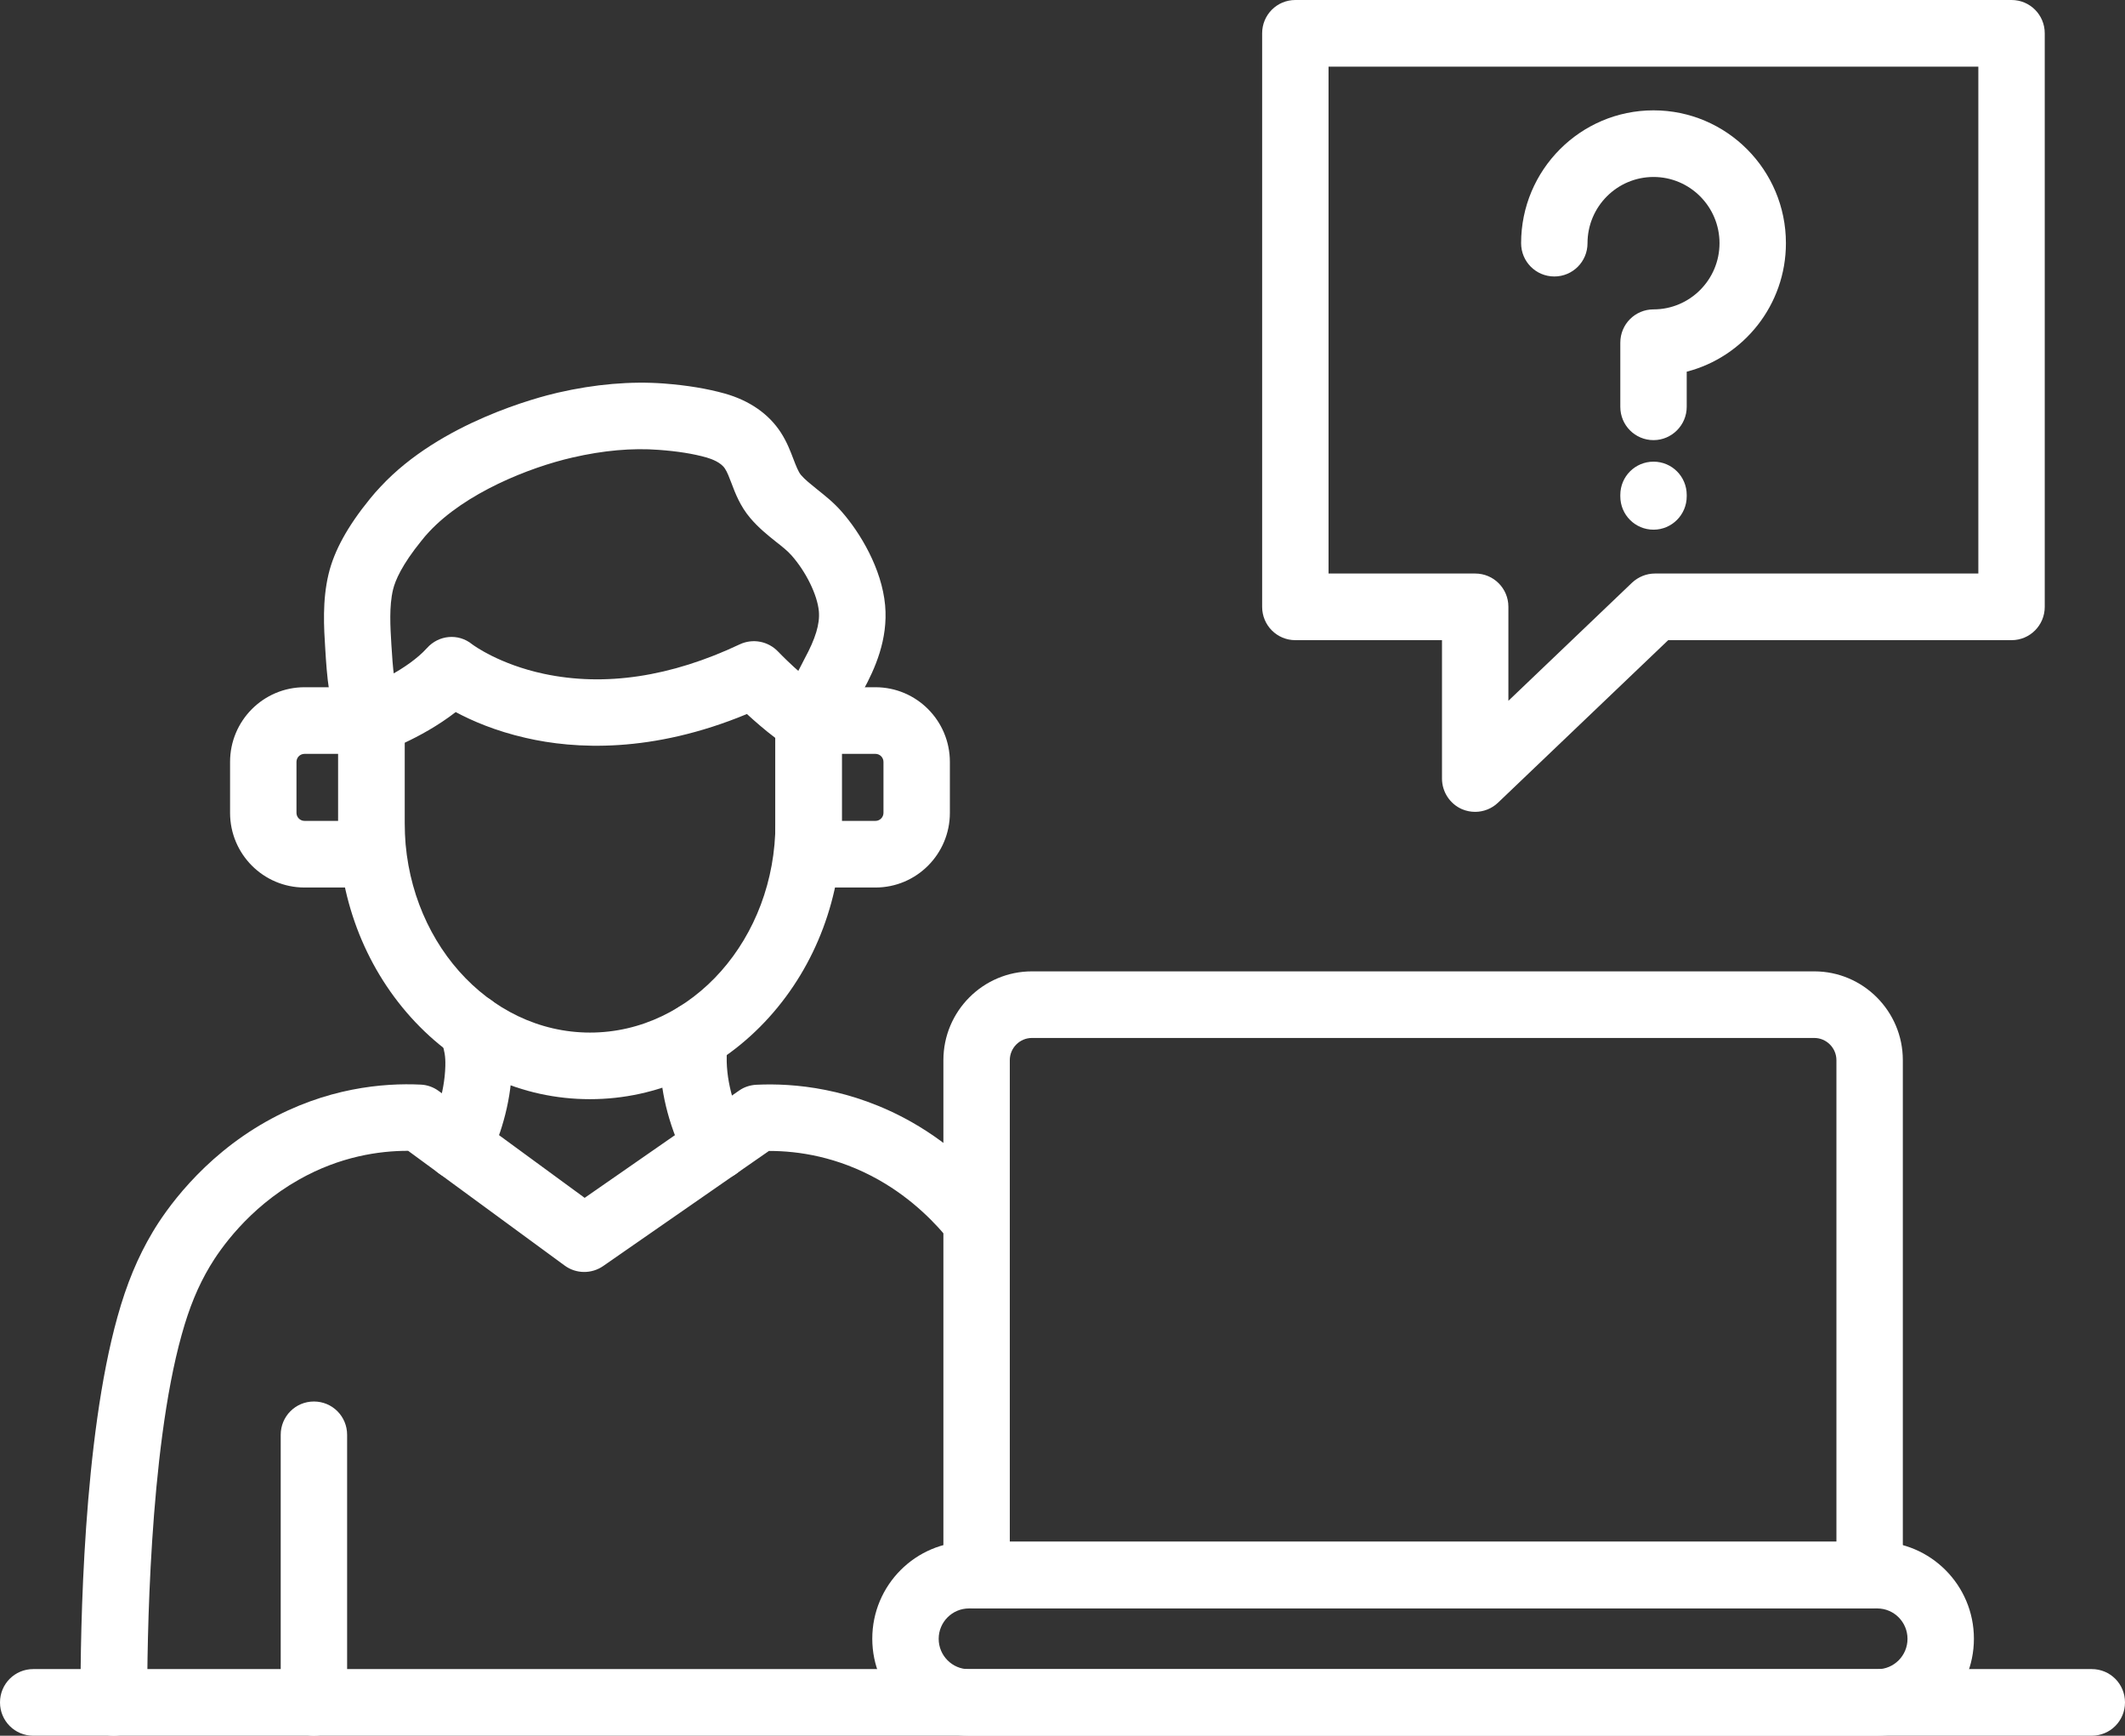
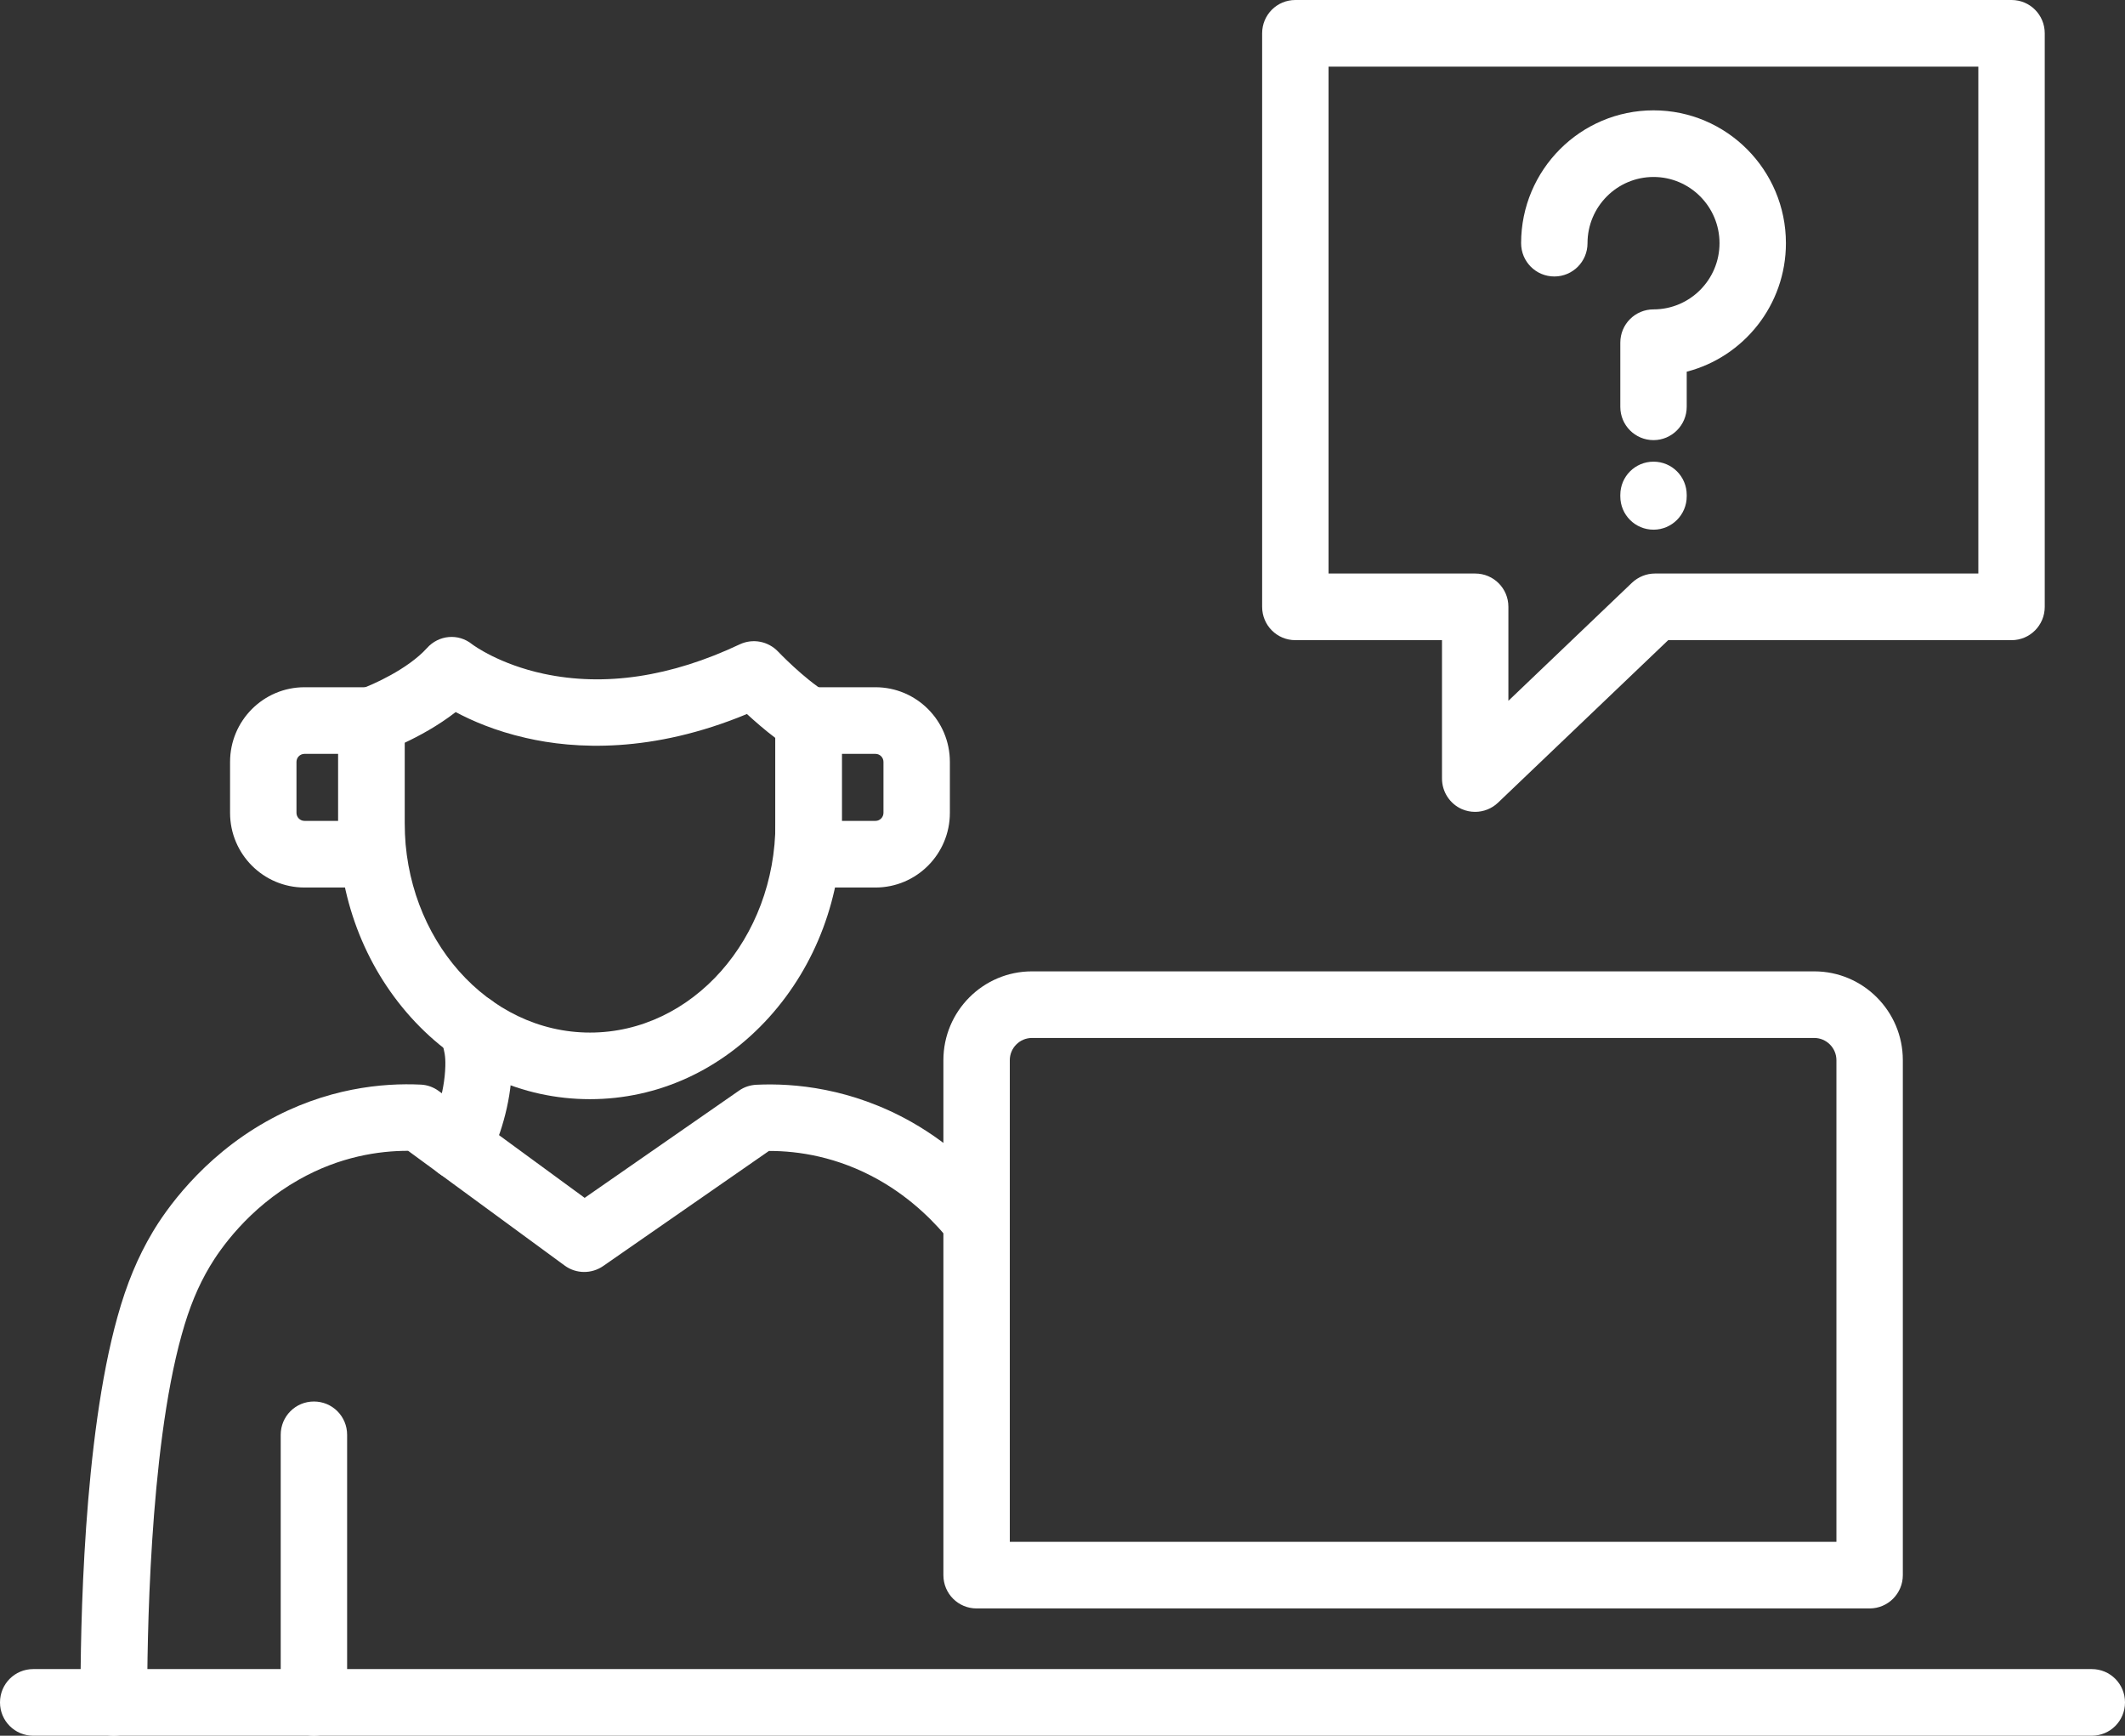
<svg xmlns="http://www.w3.org/2000/svg" width="60" height="49" viewBox="0 0 60 49" fill="none">
  <rect x="0" y="0" width="60" height="49" fill="#333333" stroke="none" />
  <path d="M59.062 49H0.938C0.418 49 0 48.581 0 48.06C0 47.538 0.418 47.119 0.938 47.119H59.062C59.582 47.119 60 47.538 60 48.06C60 48.581 59.582 49 59.062 49Z" fill="white" />
-   <path d="M53.004 49H27.359C25.855 49 24.629 47.774 24.629 46.261C24.629 44.749 25.852 43.522 27.359 43.522H53.004C54.508 43.522 55.734 44.749 55.734 46.261C55.734 47.774 54.512 49 53.004 49ZM27.359 45.407C26.887 45.407 26.504 45.791 26.504 46.265C26.504 46.739 26.887 47.123 27.359 47.123H53.004C53.477 47.123 53.859 46.739 53.859 46.265C53.859 45.791 53.477 45.407 53.004 45.407H27.359Z" fill="white" />
  <path d="M52.789 45.407H27.574C27.055 45.407 26.637 44.988 26.637 44.467V29.929C26.637 28.546 27.758 27.422 29.137 27.422H51.227C52.605 27.422 53.727 28.546 53.727 29.929V44.467C53.727 44.984 53.309 45.407 52.789 45.407ZM28.512 43.526H51.852V29.929C51.852 29.584 51.57 29.302 51.227 29.302H29.137C28.793 29.302 28.512 29.584 28.512 29.929V43.526Z" fill="white" />
-   <path d="M3.211 49C2.696 49 2.274 48.581 2.274 48.064C2.266 45.936 2.356 40.611 3.317 37.175C3.575 36.246 3.891 35.486 4.309 34.784C4.661 34.189 5.684 32.696 7.512 31.665C9.204 30.709 10.821 30.568 11.879 30.619C12.063 30.627 12.239 30.69 12.387 30.799L16.508 33.816L20.868 30.788C21.012 30.686 21.184 30.631 21.36 30.623C22.418 30.572 24.036 30.717 25.727 31.669C26.954 32.363 27.809 33.26 28.309 33.891C28.629 34.298 28.563 34.89 28.157 35.211C27.75 35.533 27.161 35.466 26.84 35.059C26.446 34.561 25.774 33.852 24.809 33.307C23.649 32.653 22.536 32.492 21.731 32.492C21.723 32.492 21.715 32.492 21.711 32.492L17.032 35.74C16.704 35.968 16.266 35.964 15.946 35.729L11.524 32.488C11.52 32.488 11.516 32.488 11.516 32.488C10.711 32.488 9.598 32.645 8.438 33.303C7 34.114 6.204 35.282 5.926 35.748C5.59 36.312 5.344 36.908 5.129 37.684C4.207 40.983 4.153 46.461 4.157 48.06C4.149 48.577 3.731 49 3.211 49Z" fill="white" />
+   <path d="M3.211 49C2.696 49 2.274 48.581 2.274 48.064C2.266 45.936 2.356 40.611 3.317 37.175C3.575 36.246 3.891 35.486 4.309 34.784C4.661 34.189 5.684 32.696 7.512 31.665C9.204 30.709 10.821 30.568 11.879 30.619C12.063 30.627 12.239 30.69 12.387 30.799L16.508 33.816L20.868 30.788C21.012 30.686 21.184 30.631 21.36 30.623C22.418 30.572 24.036 30.717 25.727 31.669C26.954 32.363 27.809 33.26 28.309 33.891C28.629 34.298 28.563 34.89 28.157 35.211C27.75 35.533 27.161 35.466 26.84 35.059C26.446 34.561 25.774 33.852 24.809 33.307C23.649 32.653 22.536 32.492 21.731 32.492C21.723 32.492 21.715 32.492 21.711 32.492L17.032 35.74C16.704 35.968 16.266 35.964 15.946 35.729L11.524 32.488C11.52 32.488 11.516 32.488 11.516 32.488C10.711 32.488 9.598 32.645 8.438 33.303C7 34.114 6.204 35.282 5.926 35.748C5.59 36.312 5.344 36.908 5.129 37.684C4.207 40.983 4.153 46.461 4.157 48.06C4.149 48.577 3.731 49 3.211 49" fill="white" />
  <path d="M8.863 49C8.344 49 7.926 48.581 7.926 48.06V40.505C7.926 39.984 8.344 39.565 8.863 39.565C9.383 39.565 9.801 39.984 9.801 40.505V48.06C9.801 48.581 9.379 49 8.863 49Z" fill="white" />
  <path d="M16.656 31.03C14.738 31.03 12.941 30.208 11.598 28.715C10.277 27.245 9.547 25.302 9.547 23.237V20.341C9.547 19.942 9.801 19.585 10.18 19.452C10.516 19.334 11.516 18.891 12.055 18.296C12.387 17.924 12.941 17.873 13.328 18.186C13.379 18.225 14.105 18.754 15.352 19.021C17.074 19.389 18.938 19.111 20.887 18.19C21.254 18.018 21.688 18.1 21.969 18.394C21.977 18.402 22.688 19.15 23.324 19.542C23.602 19.714 23.77 20.016 23.77 20.341V23.237C23.77 25.302 23.043 27.245 21.719 28.715C20.371 30.208 18.574 31.03 16.656 31.03ZM11.426 20.968V23.237C11.426 26.497 13.773 29.15 16.66 29.15C19.547 29.15 21.895 26.497 21.895 23.237V20.835C21.594 20.608 21.312 20.361 21.09 20.157C18.406 21.27 16.23 21.152 14.844 20.831C13.984 20.635 13.32 20.345 12.867 20.102C12.367 20.49 11.828 20.78 11.426 20.968Z" fill="white" />
-   <path d="M10.488 21.282C10.125 21.282 9.781 21.07 9.629 20.713C9.285 19.914 9.23 19.068 9.184 18.323C9.145 17.716 9.098 16.956 9.277 16.207C9.434 15.549 9.816 14.855 10.445 14.083C10.543 13.962 10.645 13.844 10.75 13.735C12.438 11.921 15.207 11.211 15.746 11.086C16.801 10.843 17.812 10.757 18.75 10.827C19.41 10.878 19.969 10.972 20.461 11.109C21.16 11.305 21.707 11.685 22.047 12.21C22.215 12.469 22.316 12.732 22.402 12.959C22.473 13.143 22.539 13.315 22.613 13.406C22.73 13.543 22.891 13.668 23.074 13.817C23.289 13.989 23.535 14.181 23.758 14.436C24.293 15.043 24.898 16.058 24.992 17.089C25.078 18.053 24.703 18.883 24.367 19.499C24.359 19.514 24.34 19.553 24.312 19.604C23.738 20.713 23.617 20.882 23.457 21.031C23.074 21.379 22.48 21.356 22.133 20.972C21.809 20.615 21.809 20.078 22.113 19.722C22.164 19.644 22.297 19.416 22.645 18.738C22.684 18.664 22.711 18.613 22.719 18.593C23.027 18.025 23.152 17.614 23.121 17.257C23.078 16.795 22.762 16.148 22.352 15.682C22.238 15.553 22.086 15.431 21.91 15.294C21.68 15.11 21.418 14.902 21.18 14.62C20.902 14.291 20.762 13.931 20.652 13.637C20.59 13.476 20.535 13.327 20.469 13.229C20.355 13.053 20.098 12.959 19.953 12.916C19.578 12.81 19.137 12.739 18.602 12.7C17.852 12.642 17.031 12.716 16.164 12.916C14.934 13.198 13.137 13.919 12.117 15.012C12.039 15.094 11.965 15.181 11.895 15.271C11.348 15.945 11.16 16.387 11.098 16.642C10.984 17.116 11.02 17.692 11.051 18.202C11.09 18.825 11.129 19.467 11.344 19.965C11.551 20.443 11.332 20.995 10.855 21.203C10.738 21.258 10.613 21.282 10.488 21.282Z" fill="white" />
  <path d="M12.945 33.307C12.812 33.307 12.675 33.28 12.546 33.217C12.078 32.998 11.875 32.437 12.097 31.967C12.265 31.607 12.554 30.882 12.574 30.098C12.582 29.8 12.546 29.675 12.48 29.428C12.464 29.369 12.449 29.314 12.433 29.252C12.304 28.75 12.601 28.237 13.105 28.104C13.605 27.97 14.117 28.272 14.25 28.777C14.265 28.828 14.277 28.879 14.289 28.926C14.371 29.228 14.464 29.569 14.453 30.145C14.425 31.215 14.082 32.159 13.8 32.766C13.636 33.107 13.296 33.307 12.945 33.307Z" fill="white" />
-   <path d="M20.23 33.315C19.89 33.315 19.562 33.127 19.394 32.806C18.921 31.885 18.664 30.921 18.64 30.02C18.628 29.561 18.687 29.255 18.746 29.02C18.839 28.601 19.214 28.288 19.66 28.288C20.179 28.288 20.597 28.707 20.597 29.228C20.597 29.306 20.589 29.385 20.57 29.459C20.539 29.585 20.511 29.718 20.519 29.973C20.539 30.756 20.828 31.481 21.07 31.947C21.308 32.41 21.125 32.978 20.664 33.213C20.519 33.28 20.375 33.315 20.23 33.315Z" fill="white" />
  <path d="M24.719 25.055H22.828C22.309 25.055 21.891 24.636 21.891 24.115V20.341C21.891 19.82 22.309 19.401 22.828 19.401H24.719C25.879 19.401 26.82 20.345 26.82 21.509V22.947C26.82 24.111 25.879 25.055 24.719 25.055ZM23.766 23.174H24.719C24.844 23.174 24.945 23.072 24.945 22.947V21.509C24.945 21.384 24.844 21.282 24.719 21.282H23.766V23.174Z" fill="white" />
  <path d="M10.488 25.055H8.598C7.438 25.055 6.496 24.111 6.496 22.947V21.509C6.496 20.345 7.438 19.401 8.598 19.401H10.488C11.008 19.401 11.426 19.82 11.426 20.341V24.114C11.426 24.636 11.004 25.055 10.488 25.055ZM8.598 21.282C8.473 21.282 8.371 21.383 8.371 21.509V22.947C8.371 23.072 8.473 23.174 8.598 23.174H9.551V21.282H8.598Z" fill="white" />
  <path d="M41.652 22.919C41.527 22.919 41.402 22.895 41.281 22.844C40.938 22.695 40.715 22.354 40.715 21.978V18.072H36.574C36.055 18.072 35.637 17.652 35.637 17.131V0.94C35.637 0.419 36.055 0 36.574 0H56.797C57.316 0 57.734 0.419 57.734 0.94V17.131C57.734 17.652 57.316 18.072 56.797 18.072H47.102L42.297 22.66C42.121 22.828 41.887 22.919 41.652 22.919ZM37.512 16.191H41.652C42.172 16.191 42.59 16.61 42.59 17.131V19.784L46.082 16.449C46.258 16.285 46.488 16.191 46.727 16.191H55.859V1.881H37.512V16.191Z" fill="white" />
  <path d="M46.688 12.425C46.168 12.425 45.75 12.006 45.75 11.485V9.674C45.75 9.153 46.168 8.734 46.688 8.734C47.715 8.734 48.551 7.896 48.551 6.865C48.551 5.834 47.715 4.996 46.688 4.996C45.66 4.996 44.824 5.834 44.824 6.865C44.824 7.386 44.406 7.805 43.887 7.805C43.367 7.805 42.949 7.386 42.949 6.865C42.949 4.796 44.625 3.115 46.688 3.115C48.75 3.115 50.426 4.796 50.426 6.865C50.426 8.609 49.234 10.078 47.625 10.493V11.485C47.625 12.002 47.203 12.425 46.688 12.425Z" fill="white" />
  <path d="M46.688 14.953C46.168 14.953 45.75 14.533 45.75 14.012V13.973C45.75 13.452 46.168 13.033 46.688 13.033C47.207 13.033 47.625 13.452 47.625 13.973V14.012C47.625 14.533 47.203 14.953 46.688 14.953Z" fill="white" />
</svg>